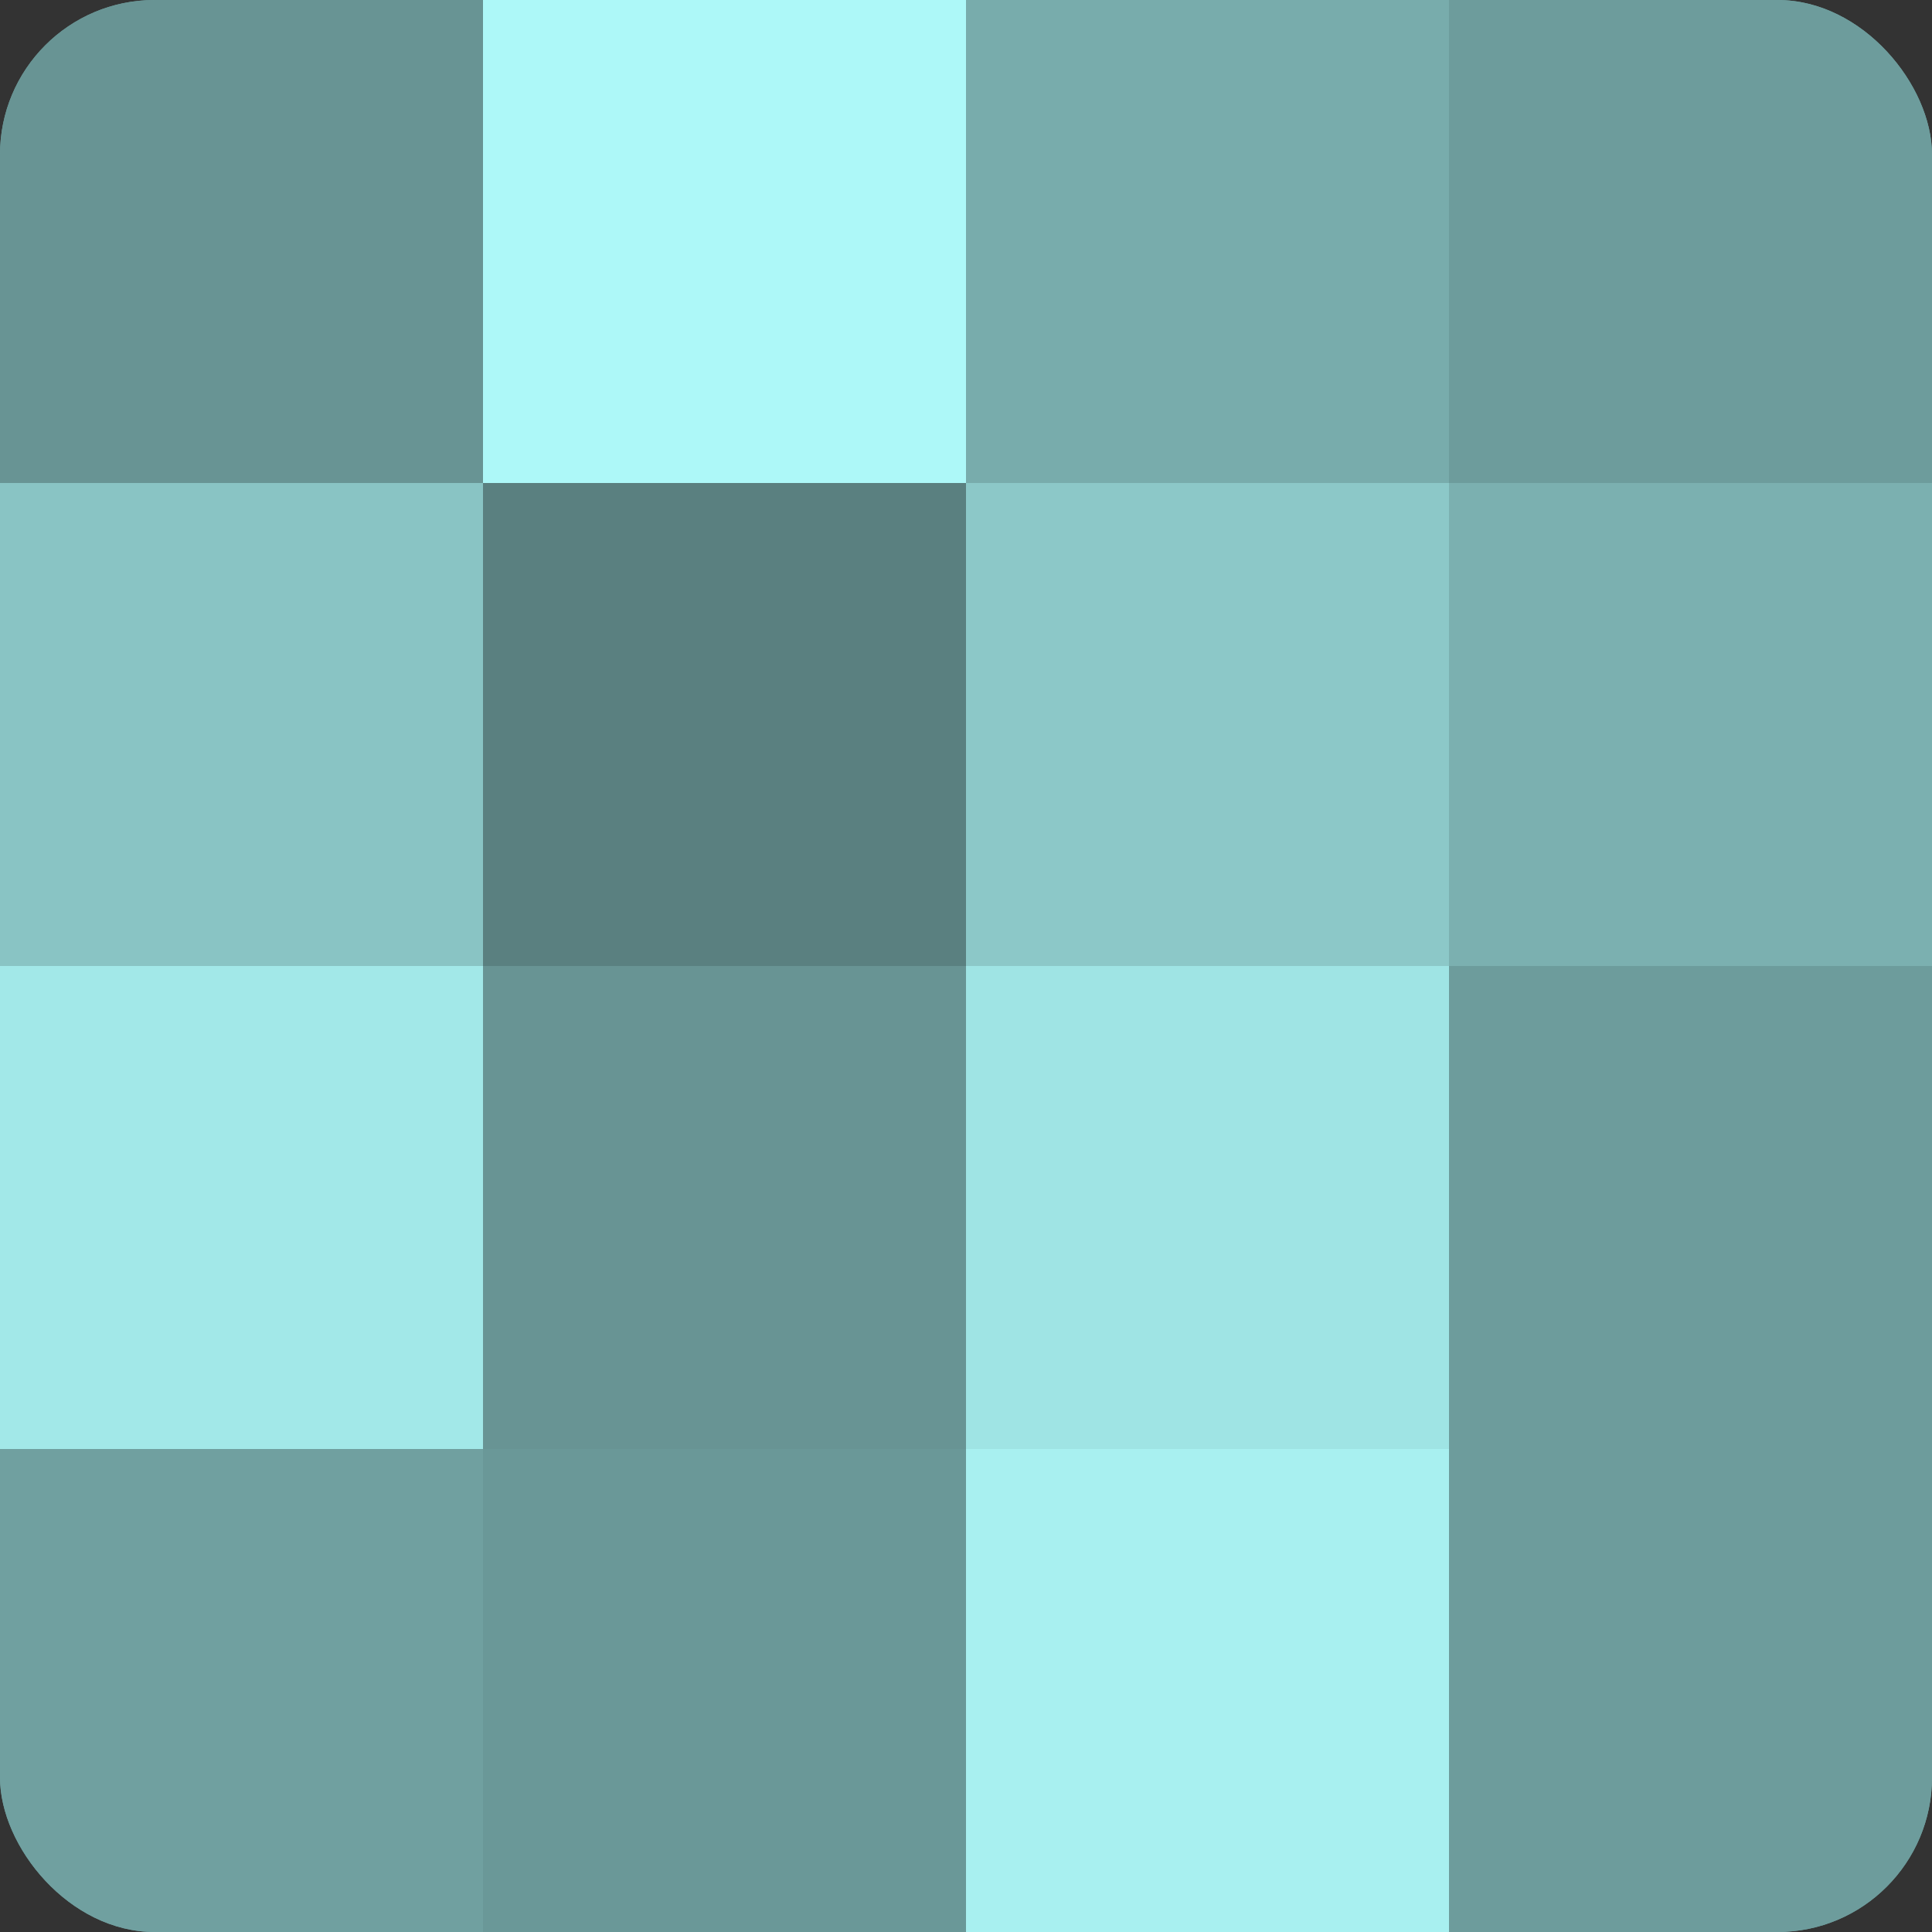
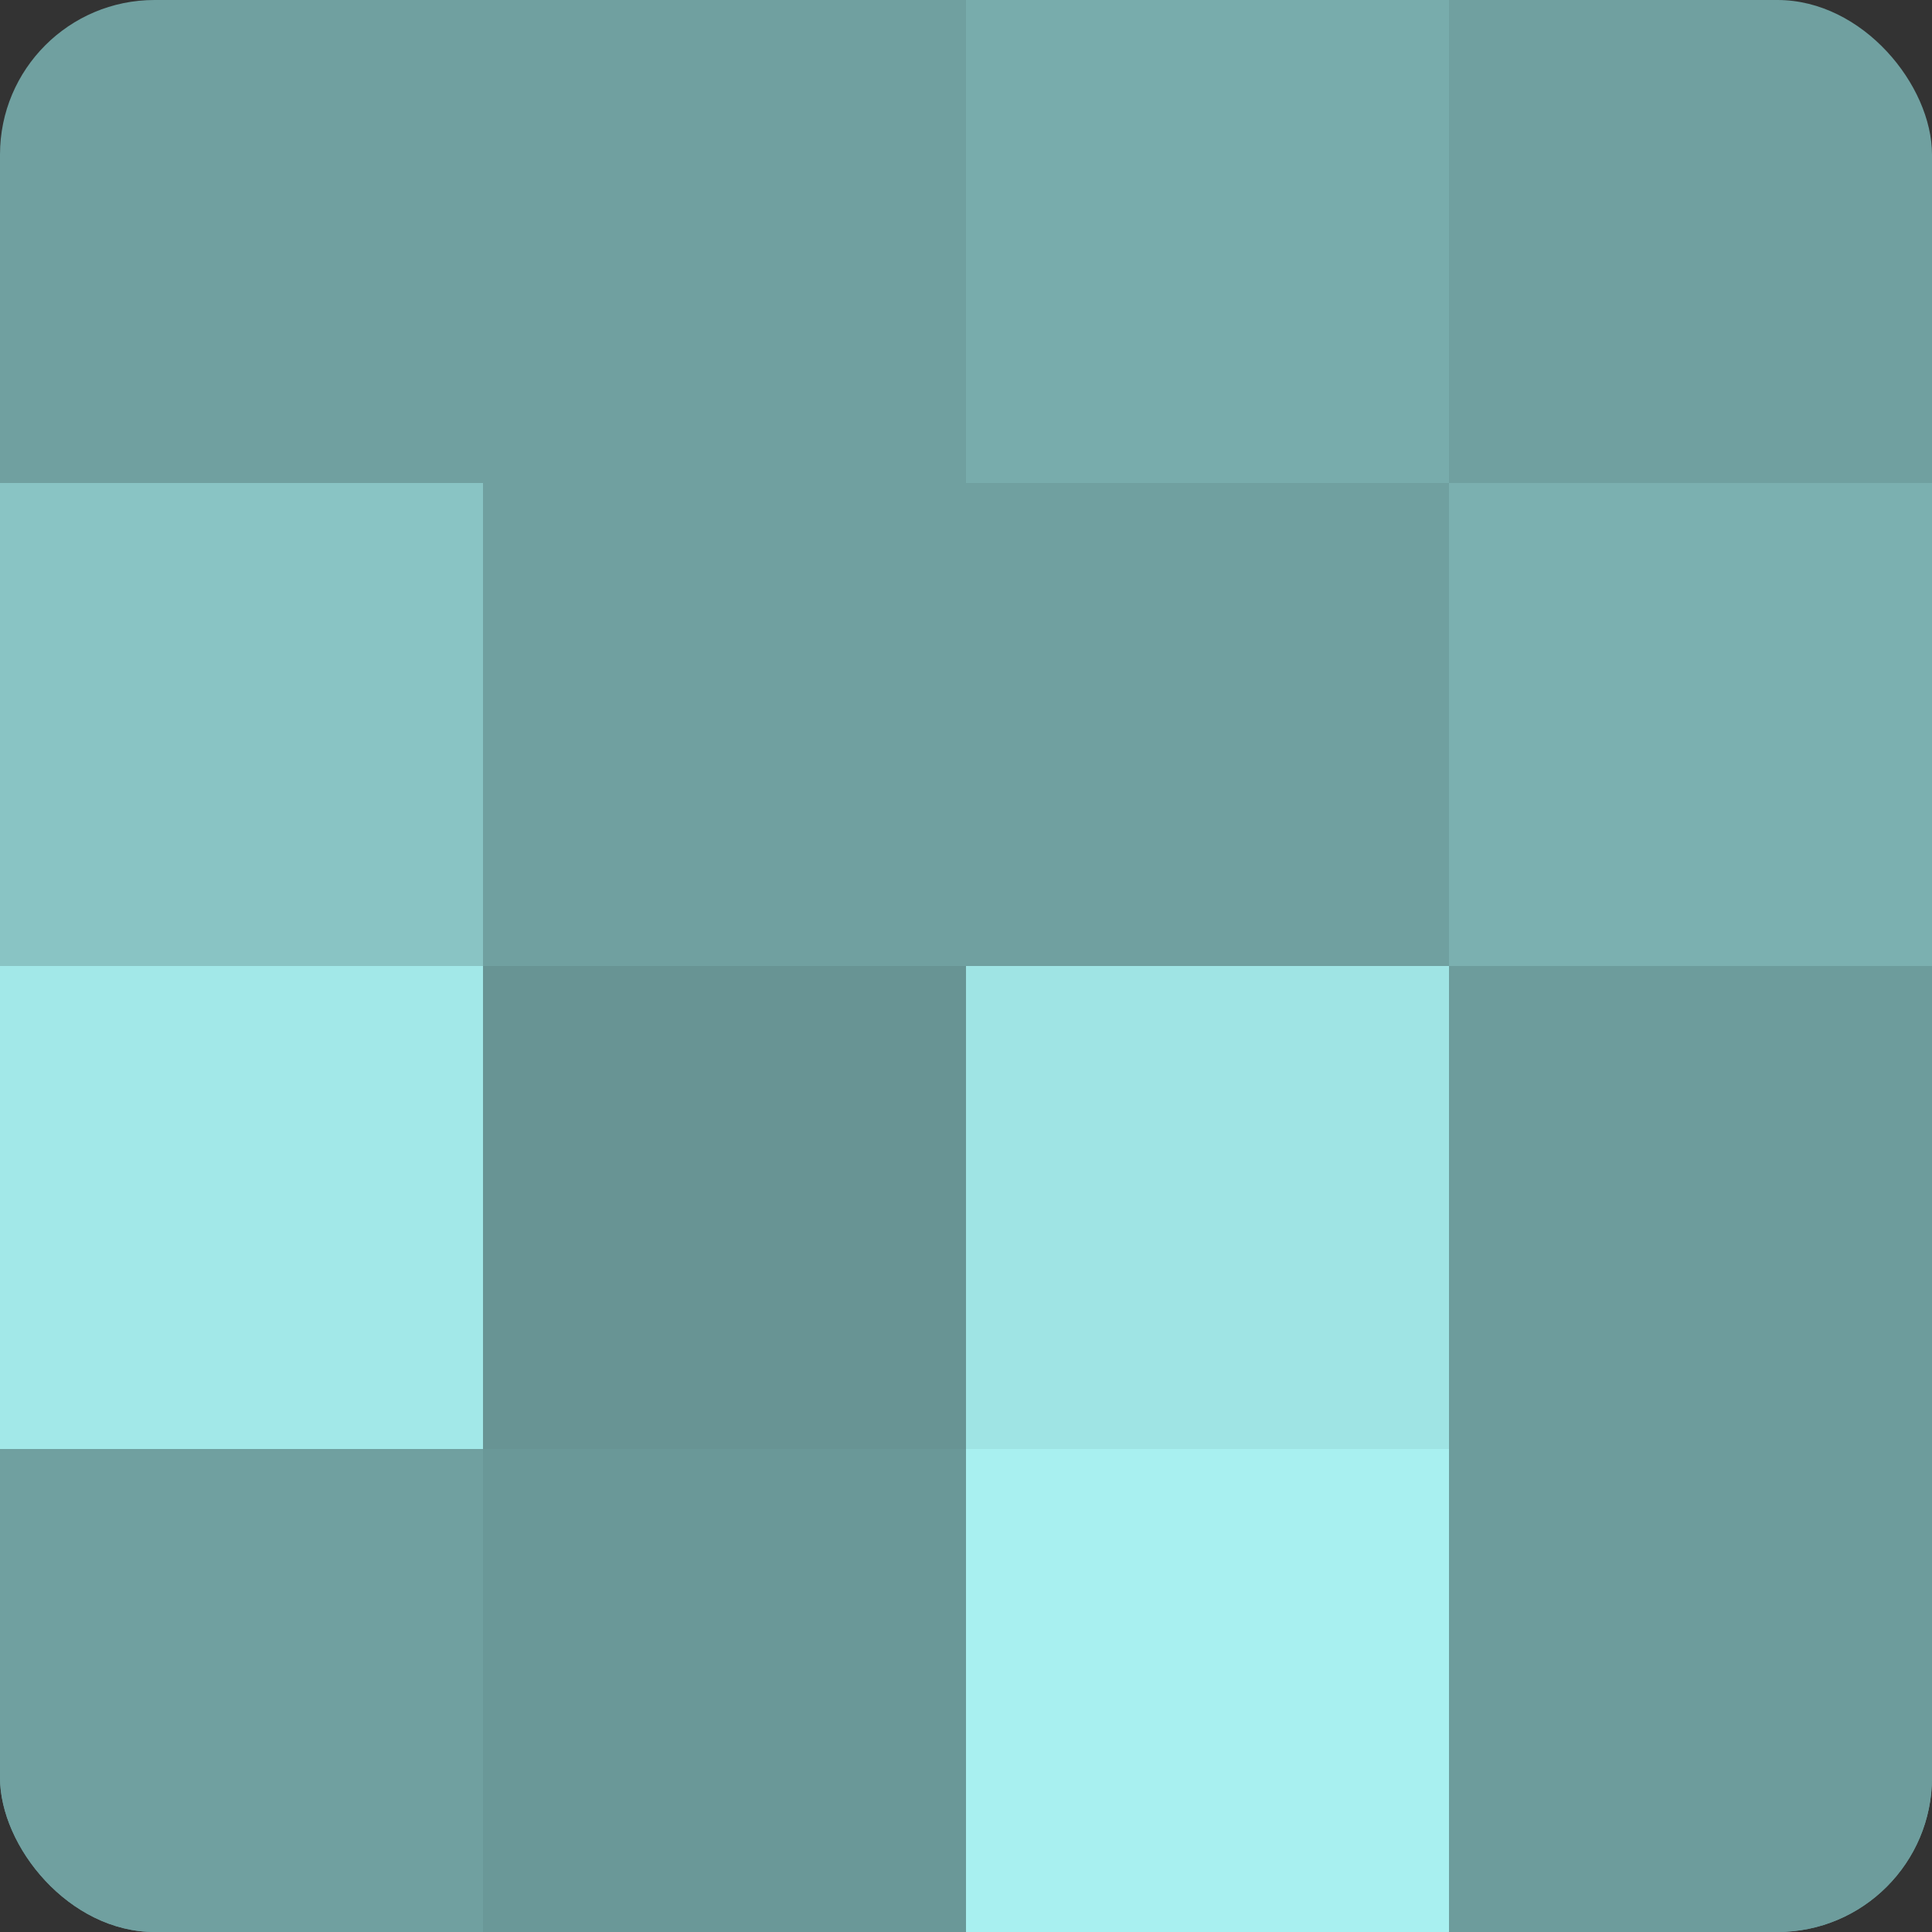
<svg xmlns="http://www.w3.org/2000/svg" width="60" height="60" viewBox="0 0 100 100" preserveAspectRatio="xMidYMid meet">
  <rect x="0" y="0" width="100" height="100" fill="#333333" stroke="none" />
  <defs>
    <clipPath id="c" width="100" height="100">
      <rect width="100" height="100" rx="8" ry="8" />
    </clipPath>
  </defs>
  <g clip-path="url(#c)">
    <rect width="100" height="100" fill="#70a0a0" />
-     <rect width="25" height="25" fill="#689494" />
    <rect y="25" width="25" height="25" fill="#89c4c4" />
    <rect y="50" width="25" height="25" fill="#a2e8e8" />
    <rect y="75" width="25" height="25" fill="#70a0a0" />
-     <rect x="25" width="25" height="25" fill="#adf8f8" />
-     <rect x="25" y="25" width="25" height="25" fill="#5a8080" />
    <rect x="25" y="50" width="25" height="25" fill="#689494" />
    <rect x="25" y="75" width="25" height="25" fill="#6a9898" />
    <rect x="50" width="25" height="25" fill="#78acac" />
-     <rect x="50" y="25" width="25" height="25" fill="#8cc8c8" />
    <rect x="50" y="50" width="25" height="25" fill="#9fe4e4" />
    <rect x="50" y="75" width="25" height="25" fill="#a8f0f0" />
-     <rect x="75" width="25" height="25" fill="#6d9c9c" />
    <rect x="75" y="25" width="25" height="25" fill="#7bb0b0" />
    <rect x="75" y="50" width="25" height="25" fill="#6d9c9c" />
    <rect x="75" y="75" width="25" height="25" fill="#6d9c9c" />
  </g>
</svg>